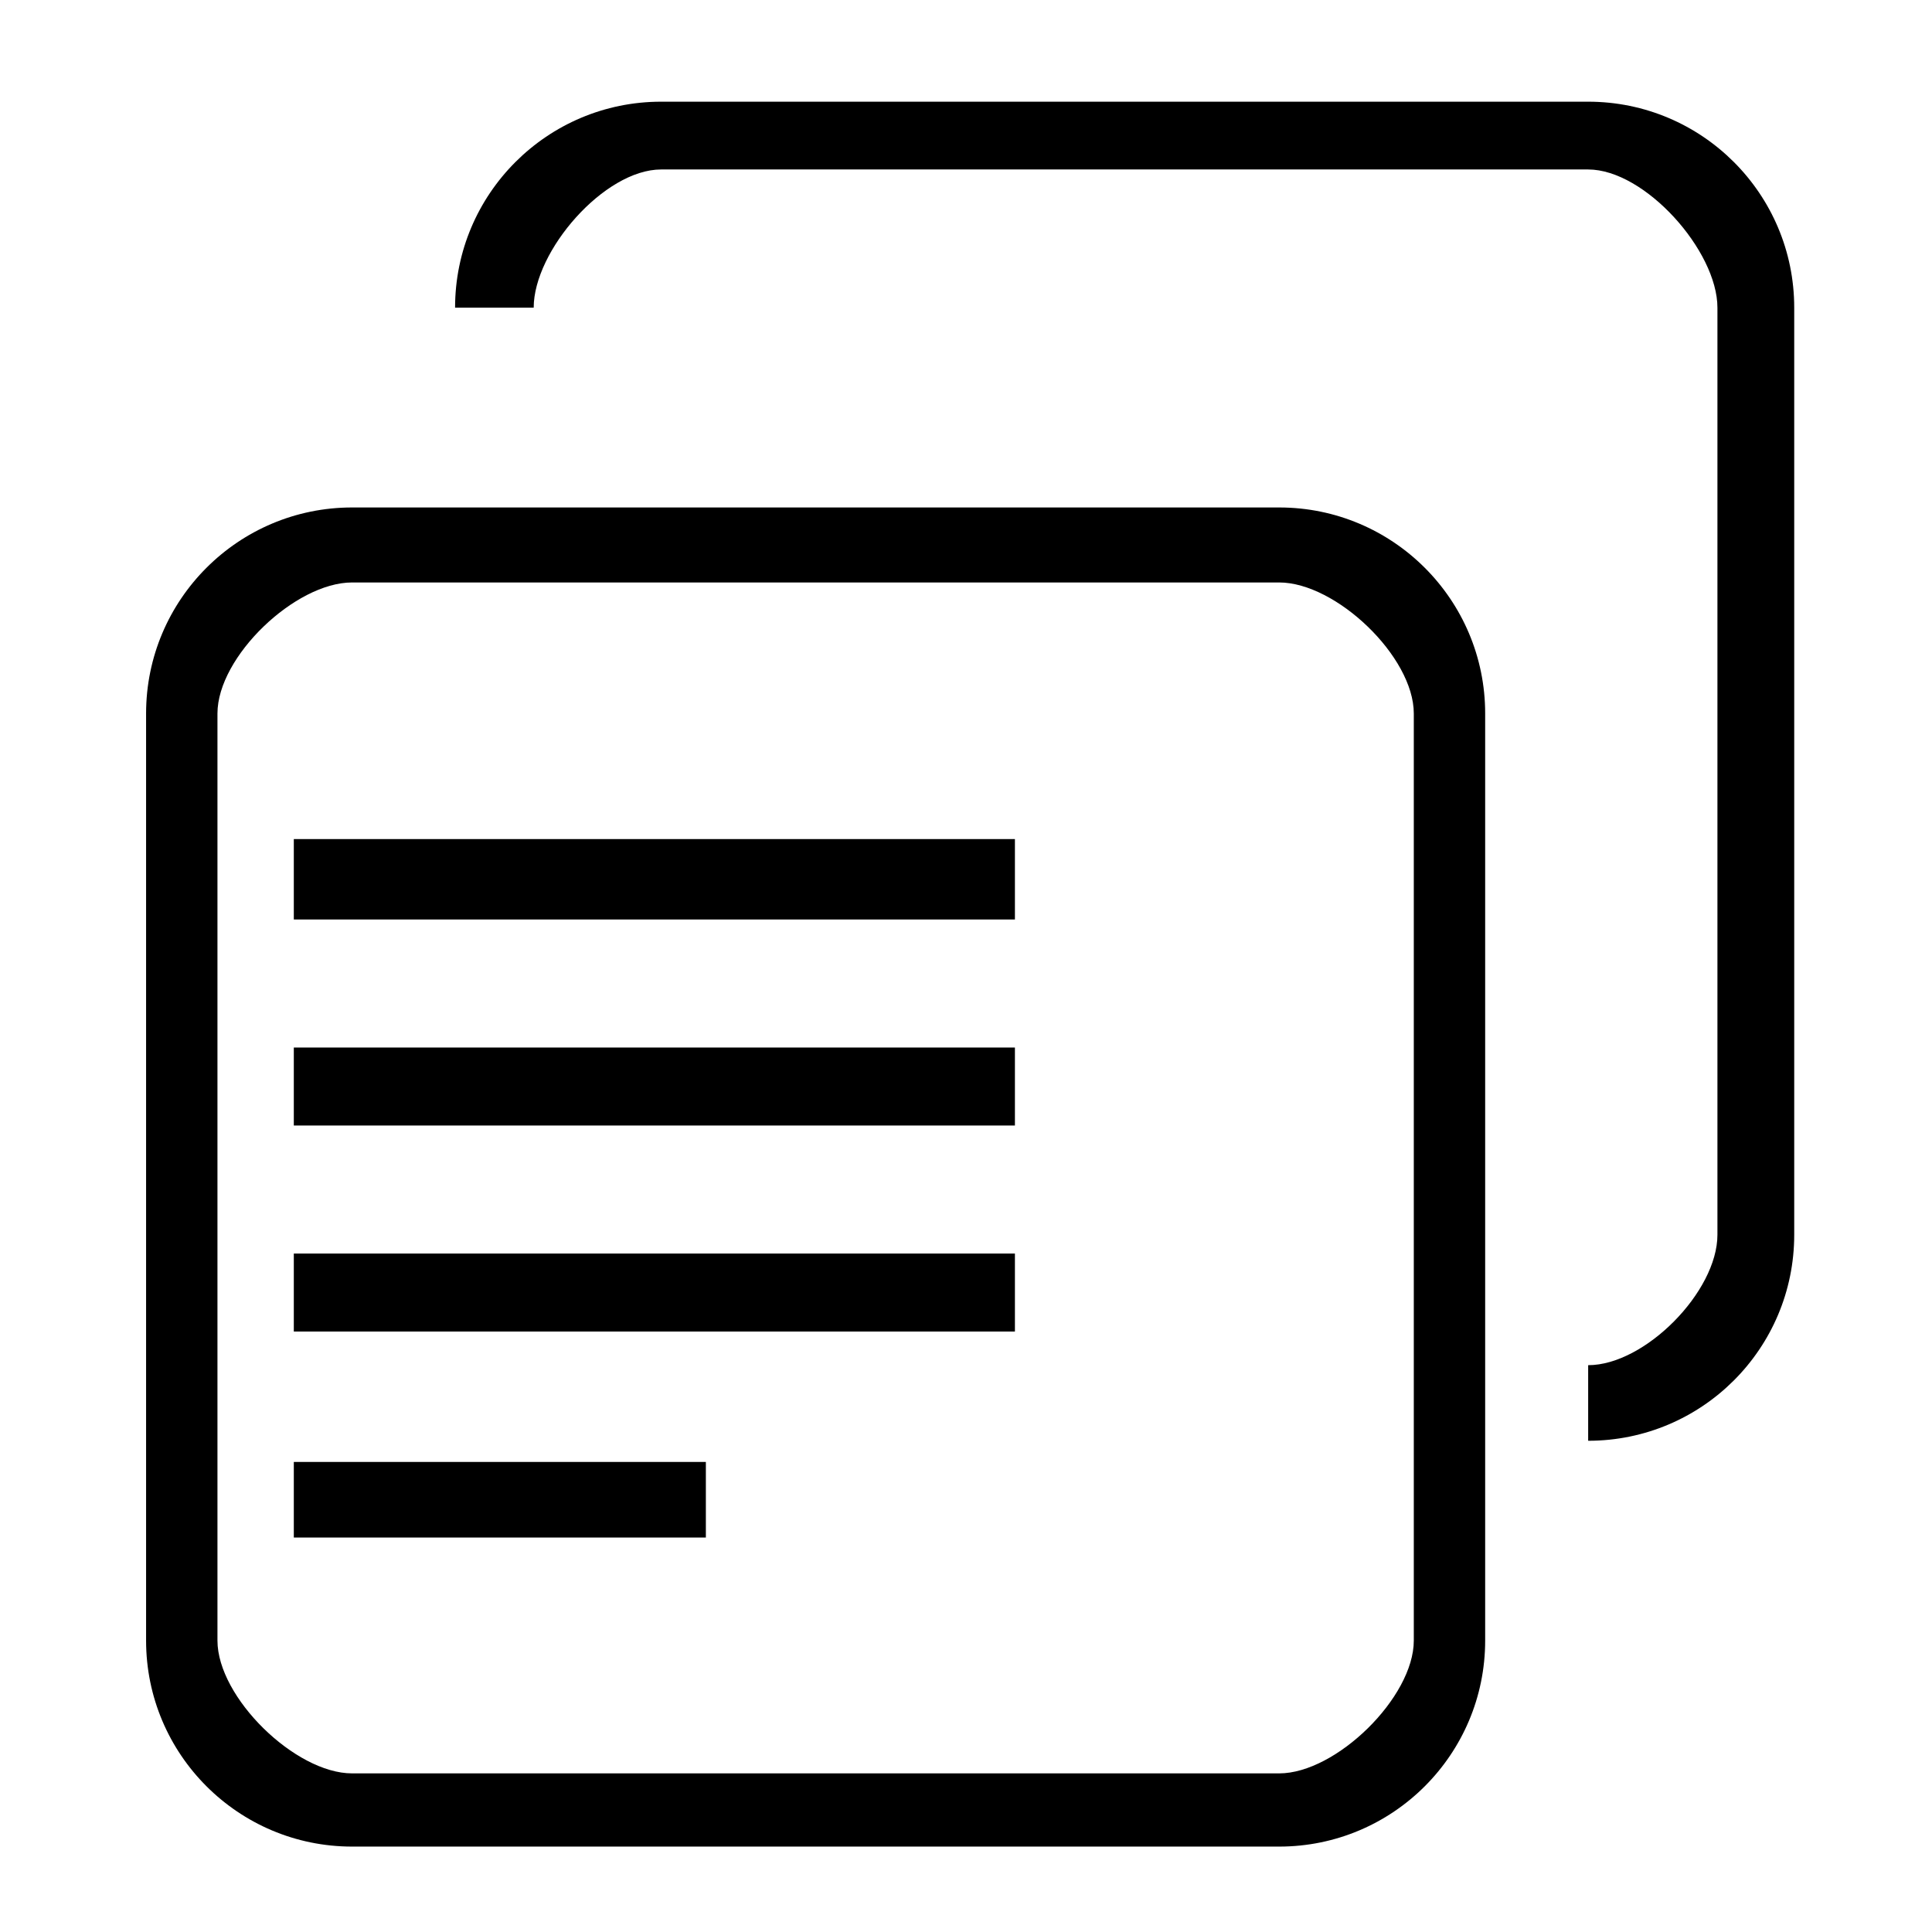
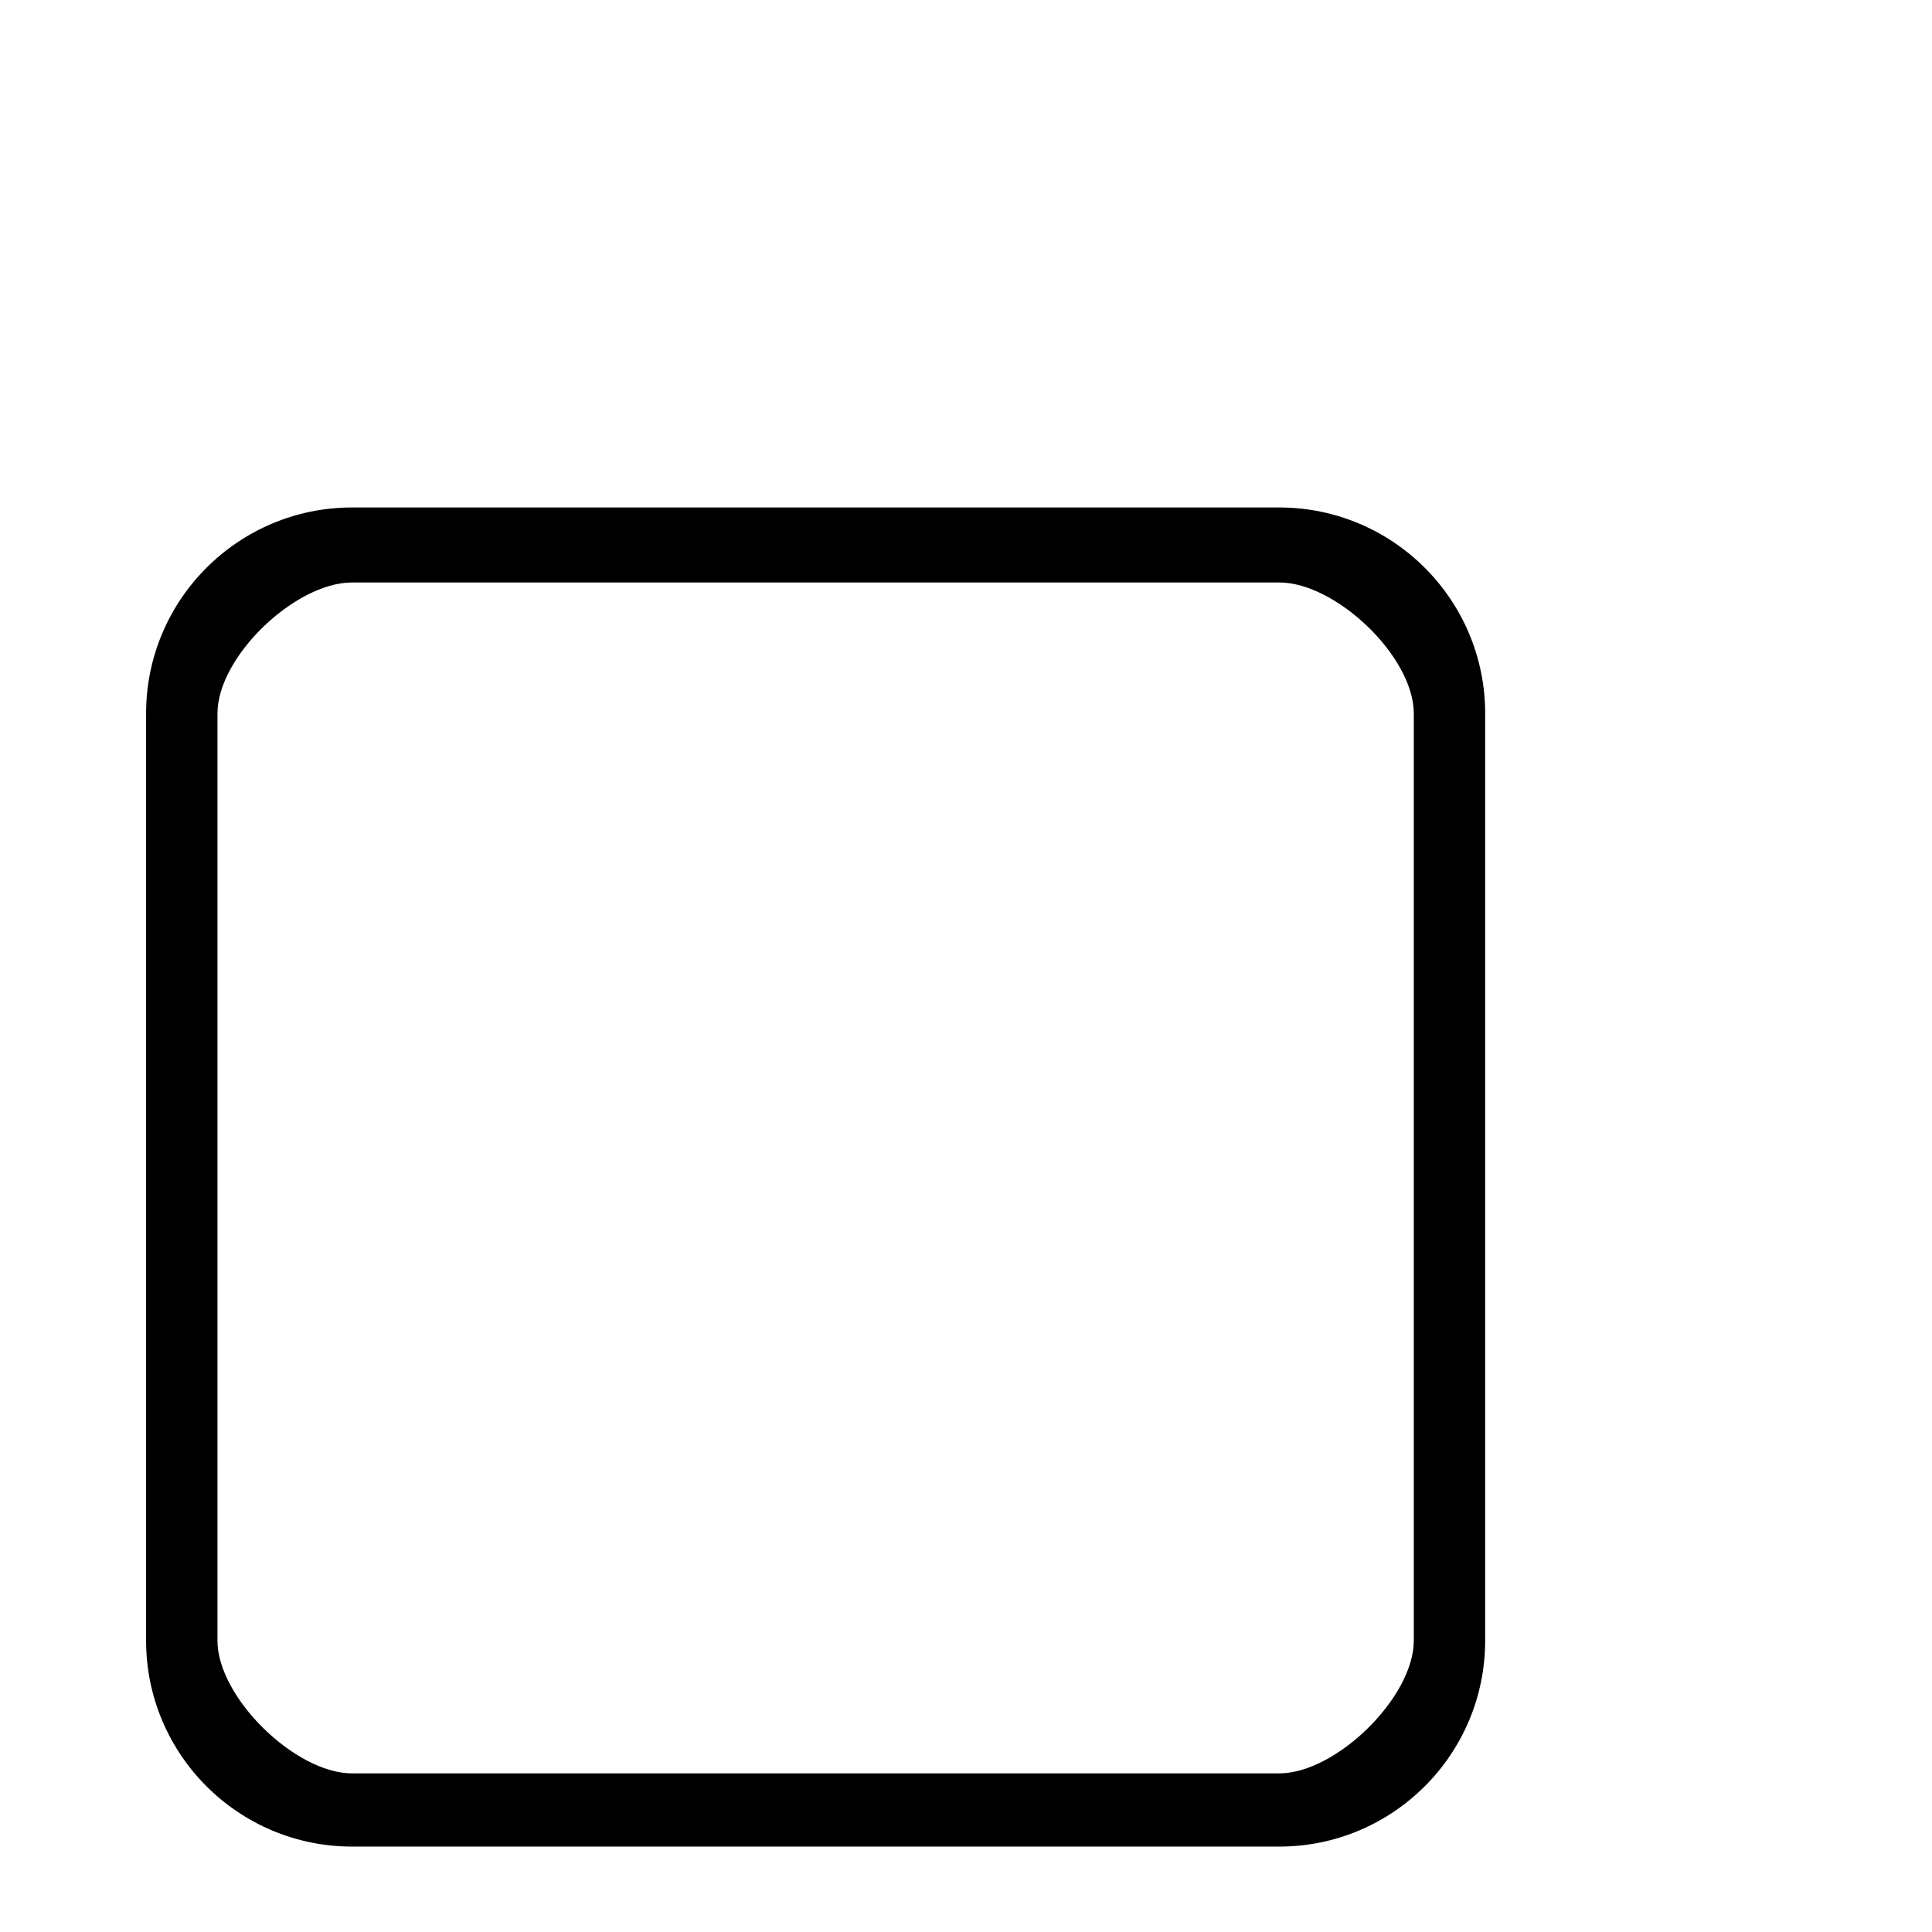
<svg xmlns="http://www.w3.org/2000/svg" t="1739151801666" class="icon" viewBox="0 0 1024 1024" version="1.1" p-id="4264" width="48" height="48">
-   <path d="M841.762 53.897H350.415c-60.299 0-109.214 48.881-109.214 109.181h41.669c0-30.117 37.429-73.254 67.544-73.254h491.347c30.117 0 68.513 43.138 68.513 73.254v491.381c0 30.117-38.396 69.114-68.513 69.114v40.066c60.301 0 109.215-48.881 109.215-109.181v-491.38c0.001-60.3-48.913-109.181-109.214-109.181z" fill="#000000" p-id="4265" />
  <path d="M677.99 268.97H186.61c-60.267 0-109.181 48.898-109.181 109.198v491.363c0 60.301 48.914 109.198 109.181 109.198h491.38c60.268 0 109.181-48.897 109.181-109.198V378.168c0-60.3-48.913-109.198-109.181-109.198z m71.353 600.561c0 30.135-41.235 70.399-71.353 70.399H186.61c-30.117 0-71.352-40.265-71.352-70.399V378.168c0-30.134 41.235-69.449 71.352-69.449h491.38c30.117 0 71.353 39.315 71.353 69.449v491.363z" fill="#000000" p-id="4266" />
-   <path d="M155.726 444.728v42.621h382.2v-42.621h-382.2z m0 151.819h382.2v-41.336h-382.2v41.336z m0 109.197h382.2v-41.336h-382.2v41.336z m0 109.181h218.395v-40.066H155.726v40.066z" fill="#000000" p-id="4267" />
</svg>